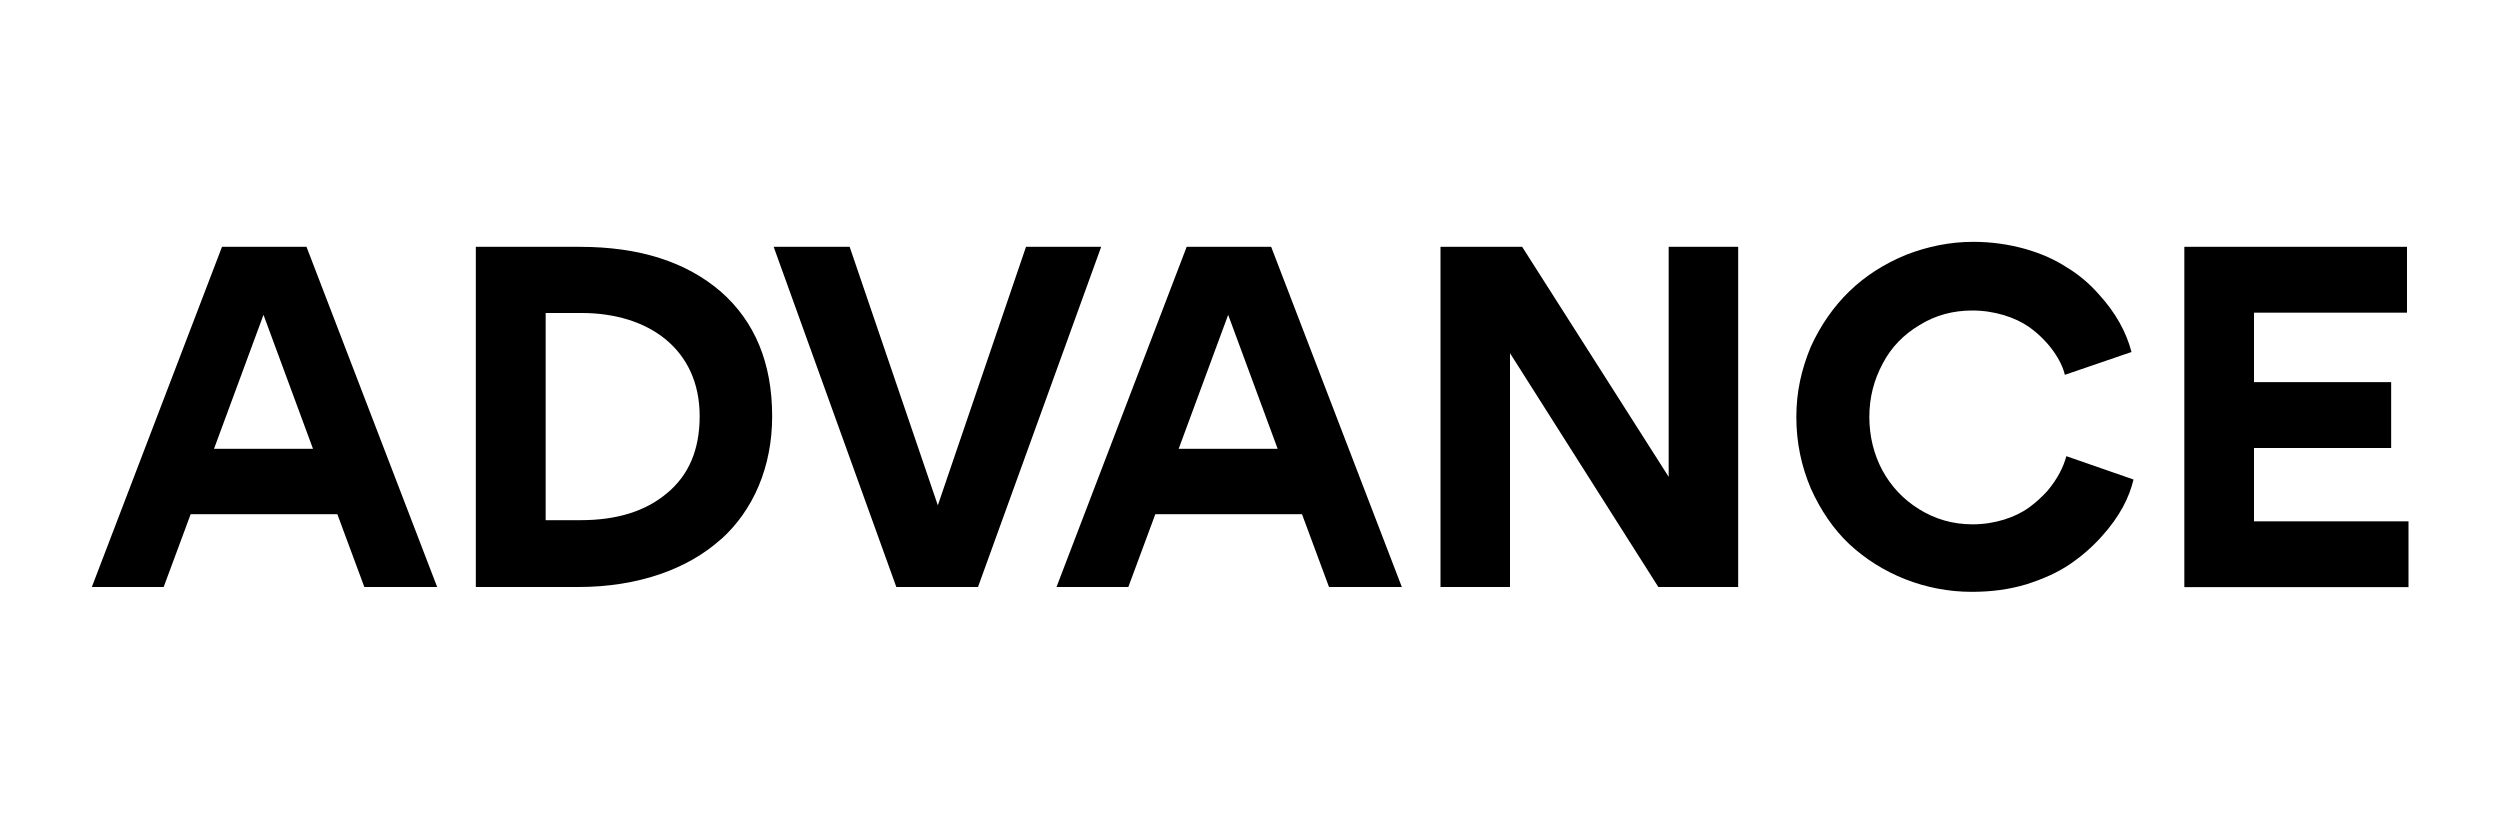
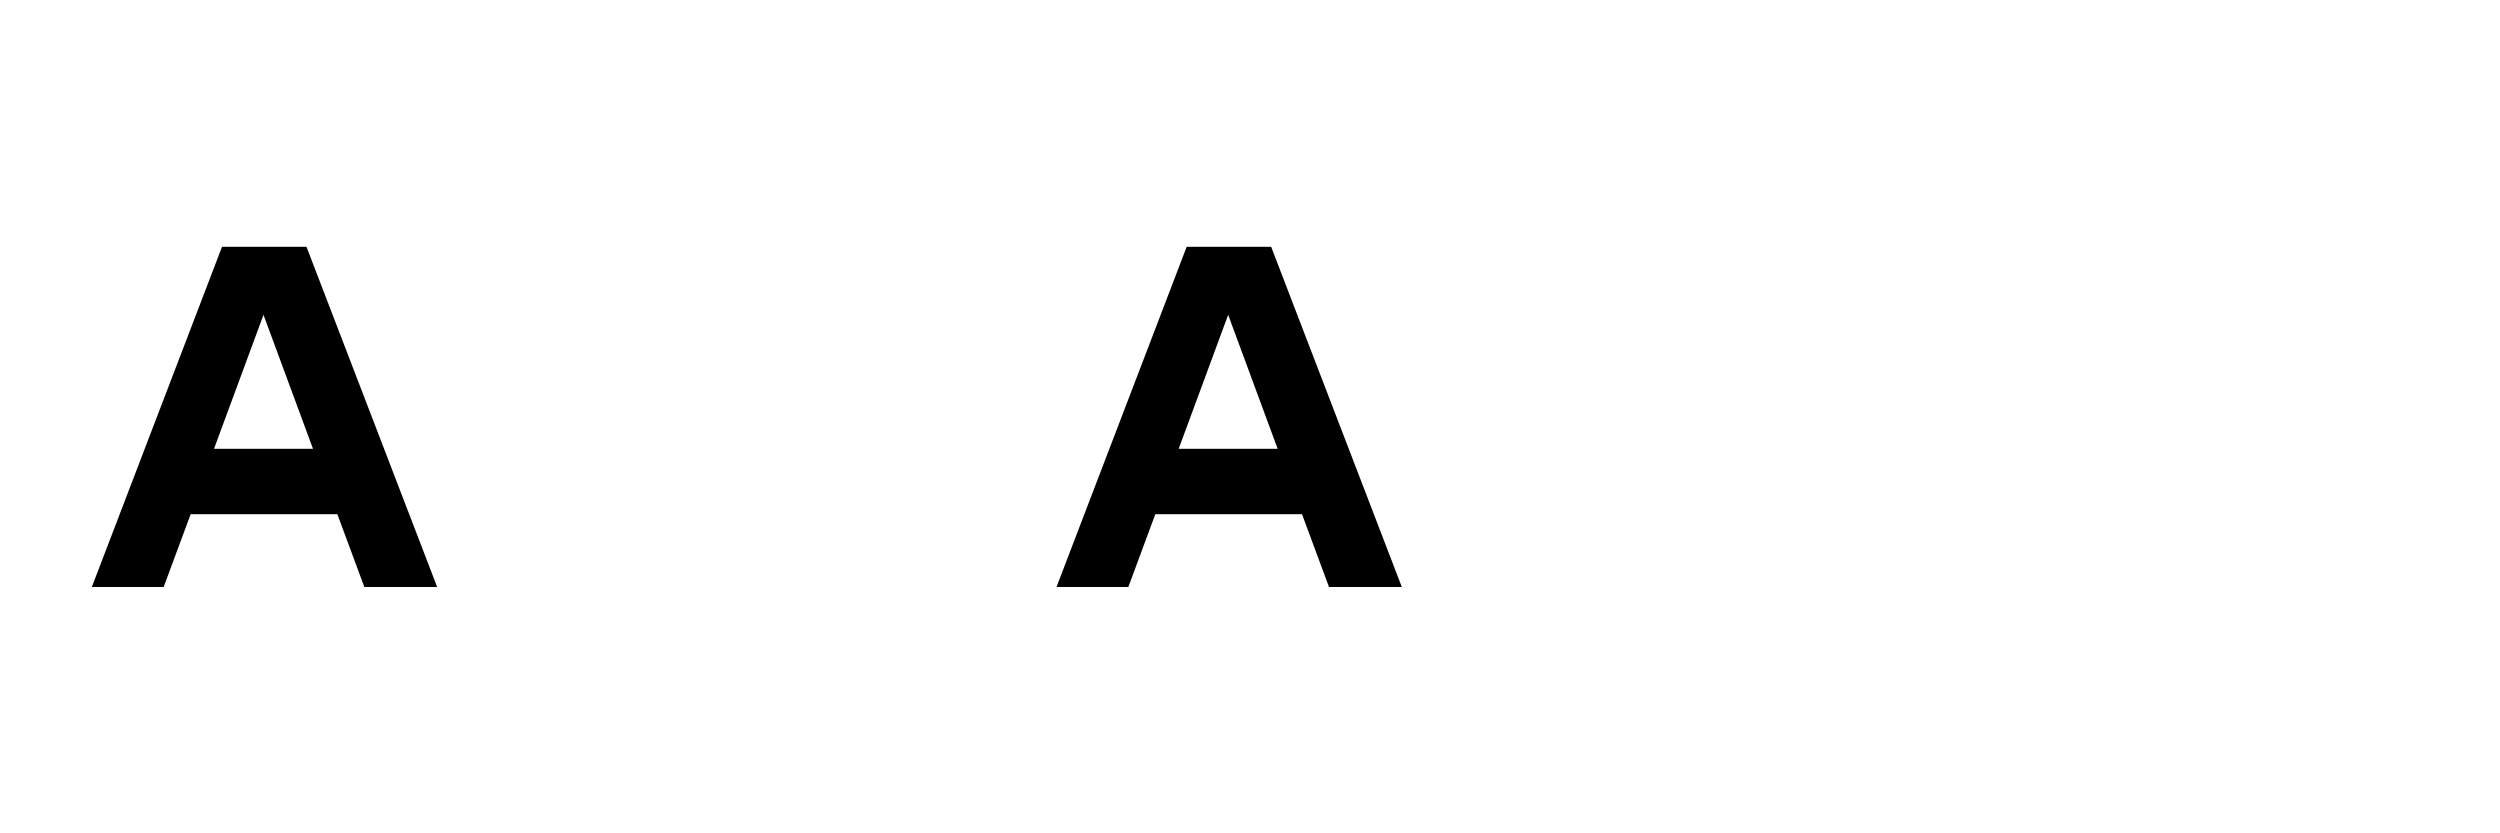
<svg xmlns="http://www.w3.org/2000/svg" id="Layer_1" data-name="Layer 1" viewBox="0 0 150 50">
  <path d="M20.23,30.85h-8.79l-1.62,4.37h-4.31l7.81-20.41h5.07l7.84,20.41h-4.37l-1.62-4.37ZM12.84,26.93h5.94l-2.97-8.04-2.97,8.04Z" />
-   <path d="M43.25,32.36c-1.99,1.79-4.98,2.86-8.54,2.86h-6.16V14.81h6.24c3.58,0,6.38.9,8.46,2.69,2.04,1.79,3.08,4.28,3.08,7.48,0,3.02-1.12,5.63-3.08,7.39ZM34.9,18.78h-2.16v12.43h2.1c2.16,0,3.89-.53,5.18-1.62,1.32-1.09,1.96-2.63,1.96-4.62,0-4.03-3.08-6.19-7.08-6.19Z" />
-   <path d="M53.78,35.22l-7.36-20.41h4.56l5.29,15.51,5.29-15.51h4.51l-7.39,20.41h-4.9Z" />
  <path d="M78.11,30.85h-8.79l-1.62,4.37h-4.31l7.81-20.41h5.07l7.84,20.41h-4.37l-1.62-4.37ZM70.72,26.93h5.94l-2.97-8.04-2.97,8.04Z" />
-   <path d="M90.6,21.19v14.03h-4.17V14.81h4.9l8.79,13.8v-13.8h4.17v20.41h-4.79l-8.9-14.03Z" />
-   <path d="M110.95,32.64c-.95-.9-1.71-2.02-2.3-3.33-.56-1.32-.87-2.74-.87-4.28s.31-2.88.87-4.23c.59-1.29,1.37-2.41,2.32-3.33.95-.92,2.1-1.65,3.39-2.18,1.29-.5,2.63-.78,4.03-.78,2.21,0,4.23.62,5.63,1.54.7.42,1.32.95,1.85,1.54,1.09,1.18,1.71,2.35,2.02,3.53l-4,1.37c-.17-.78-.9-1.99-2.16-2.88-.81-.56-2.04-.98-3.39-.98-1.15,0-2.21.28-3.16.87-.95.56-1.71,1.34-2.21,2.3-.53.98-.81,2.04-.81,3.22,0,2.32,1.09,4.37,3,5.54.95.59,2.02.9,3.19.9,1.34,0,2.58-.42,3.39-1.01.39-.28.76-.62,1.09-.98.64-.76.98-1.46,1.15-2.1l4.03,1.4c-.25,1.06-.81,2.21-1.93,3.44-.56.62-1.2,1.18-1.9,1.65-.7.48-1.57.87-2.6,1.2-1.04.31-2.1.45-3.28.45-2.77,0-5.4-1.06-7.34-2.86Z" />
-   <path d="M131.06,35.22V14.81h13.36v3.95h-9.18v4.17h8.23v3.95h-8.23v4.4h9.27v3.95h-13.44Z" />
</svg>